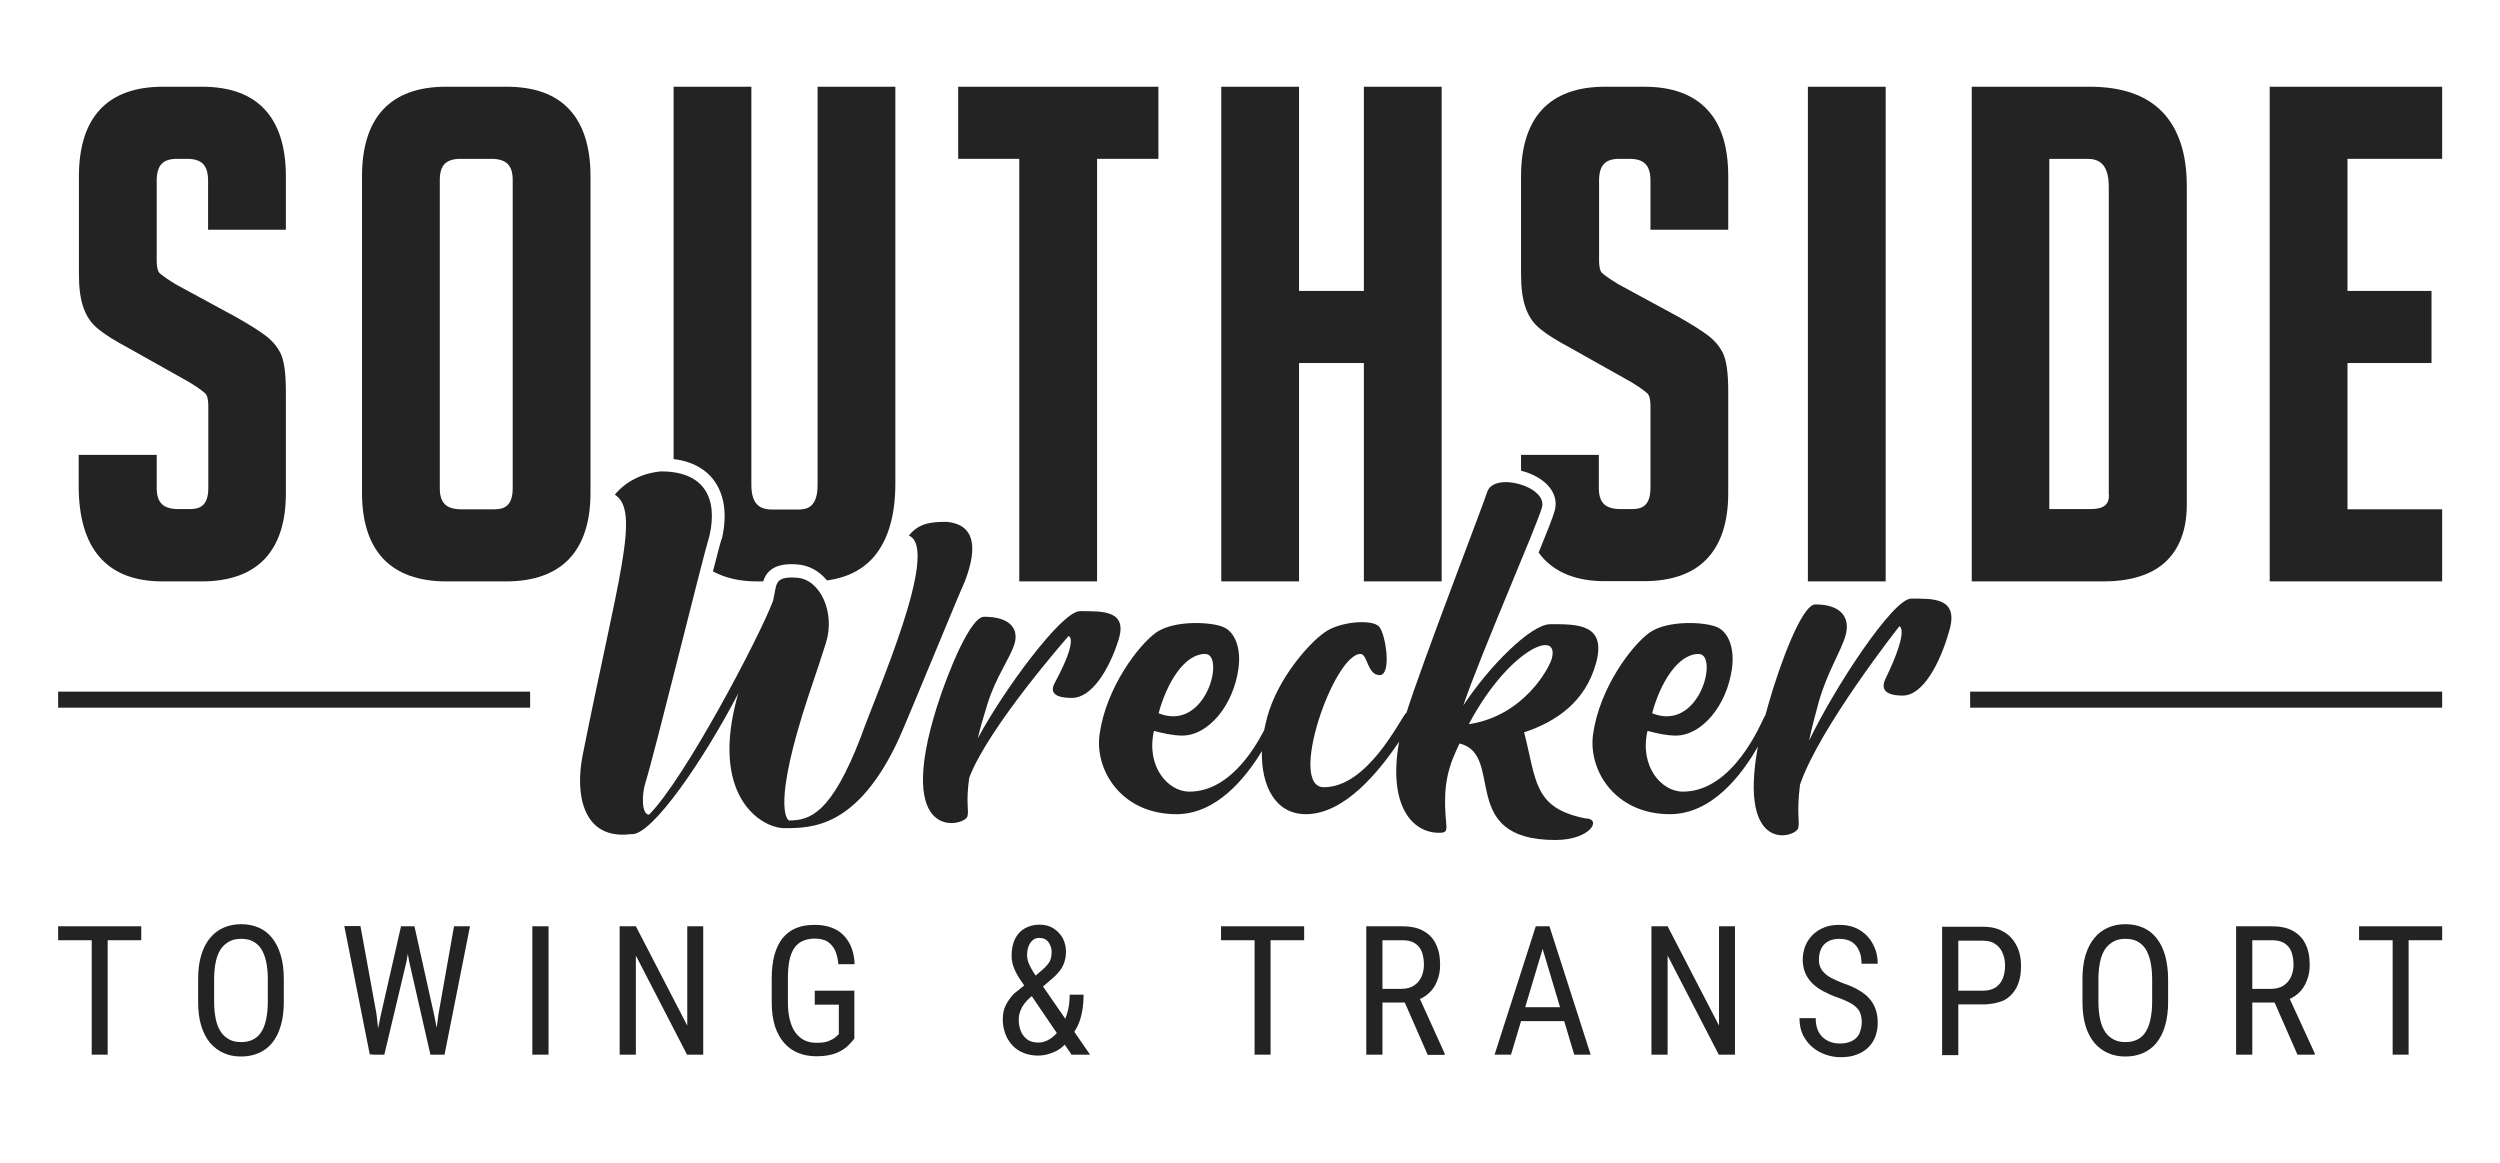
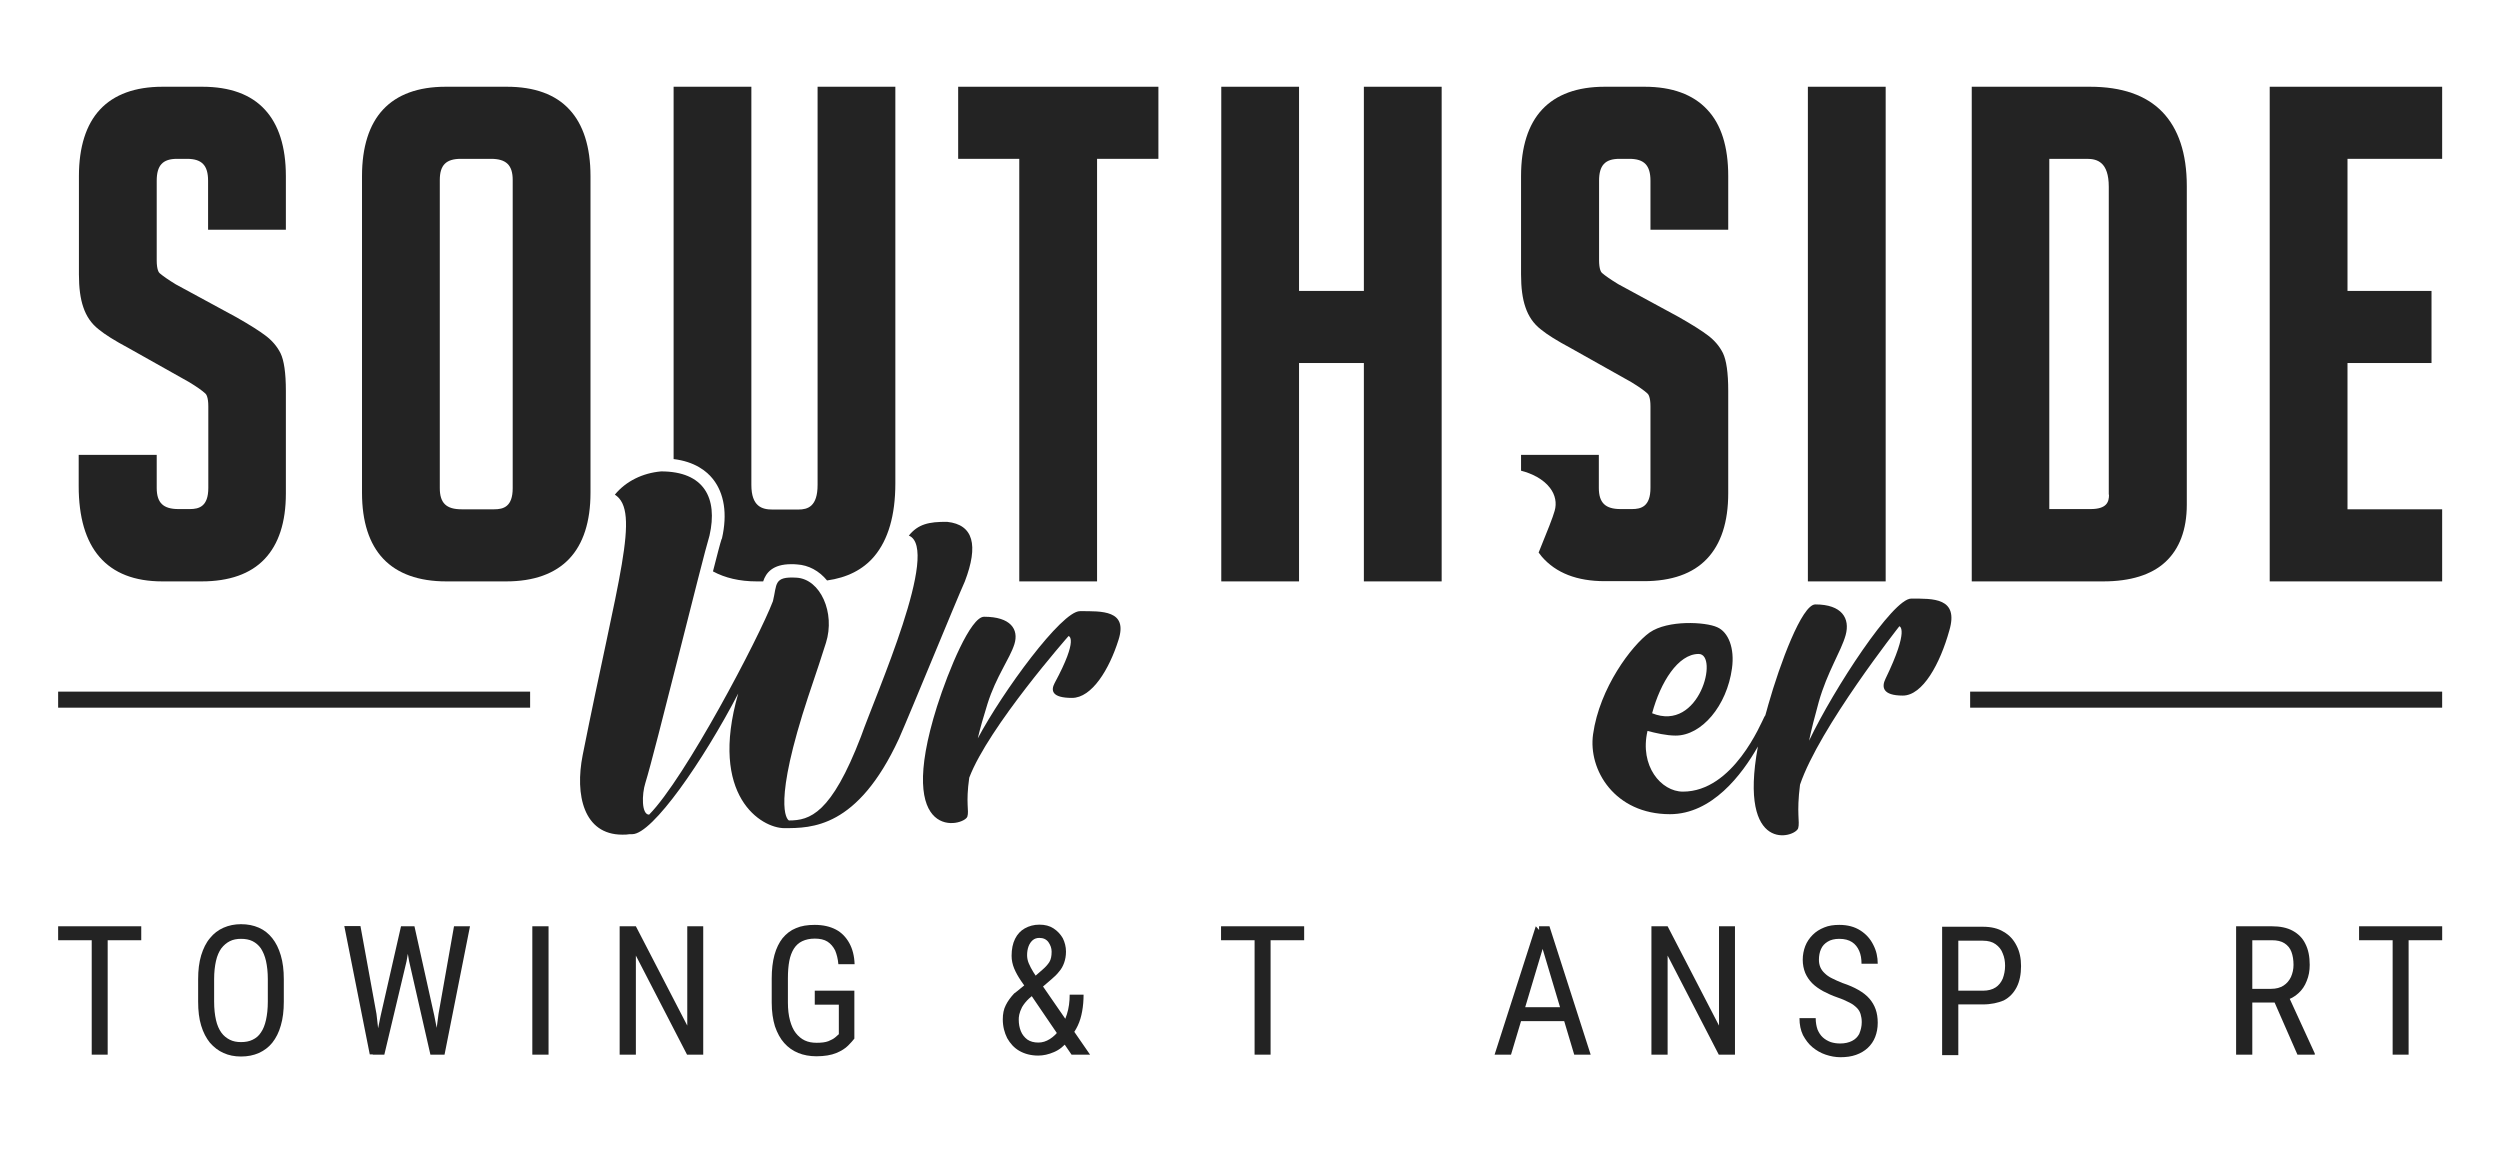
<svg xmlns="http://www.w3.org/2000/svg" width="86" height="40" viewBox="0 0 86 40" fill="none">
  <path d="M37.148 21.024C36.519 21.024 34.496 23.784 33.636 25.4C33.716 25.056 33.828 24.664 33.971 24.208C34.266 23.272 34.735 22.664 34.895 22.16C35.054 21.648 34.767 21.216 33.852 21.216C33.39 21.216 32.633 23.048 32.235 24.296C30.738 29.04 33.175 28.424 33.278 28.088C33.342 27.88 33.215 27.648 33.342 26.752C34.003 25.008 36.758 21.88 36.758 21.88C36.758 21.88 37.124 21.936 36.28 23.496C36.145 23.752 36.177 24.008 36.877 24.008C37.562 24.008 38.16 23.024 38.478 22.008C38.804 20.984 37.905 21.024 37.148 21.024Z" fill="#232323" />
-   <path d="M54.532 28.152C52.748 27.792 52.86 26.864 52.43 25.192C53.545 24.824 54.532 24.136 54.898 22.832C55.289 21.448 54.245 21.472 53.33 21.472C52.661 21.472 51.204 22.944 50.336 24.272C50.917 22.544 52.86 18.112 53.043 17.456C53.25 16.728 51.363 16.208 51.156 16.936C51.068 17.24 48.886 22.904 48.385 24.512C48.377 24.52 48.369 24.528 48.361 24.536C48.146 24.768 47.047 27.08 45.542 27.08C44.284 27.08 45.884 22.496 46.8 22.496C47.047 22.496 47.031 23.224 47.461 23.224C47.883 23.224 47.668 21.816 47.445 21.56C47.214 21.288 46.075 21.376 45.558 21.76C45.032 22.128 43.957 23.328 43.591 24.672C43.551 24.824 43.519 24.976 43.487 25.12C43.097 25.872 42.229 27.232 40.916 27.232C40.167 27.232 39.418 26.352 39.697 25.144C39.976 25.216 40.342 25.304 40.669 25.304C41.56 25.304 42.428 24.28 42.604 22.992C42.699 22.304 42.484 21.744 42.094 21.576C41.696 21.392 40.398 21.32 39.769 21.76C39.156 22.2 38.049 23.664 37.826 25.256C37.651 26.48 38.566 28.008 40.469 28.008C41.839 28.008 42.834 26.784 43.408 25.84C43.384 27.048 43.878 28.008 44.921 28.008C46.251 28.008 47.437 26.544 48.13 25.512C47.74 27.68 48.56 28.648 49.499 28.648C49.938 28.648 49.675 28.472 49.715 27.36C49.73 26.928 49.818 26.496 49.977 26.096C50.049 25.912 50.129 25.744 50.208 25.576C51.793 25.96 50.105 28.896 53.505 28.896C54.731 28.896 55.121 28.152 54.532 28.152ZM41.457 22.496C42.158 22.496 41.497 25.2 39.856 24.536C40.143 23.472 40.748 22.496 41.457 22.496ZM50.527 24.912C51.896 22.328 53.68 21.592 53.377 22.672C53.29 22.968 52.438 24.624 50.527 24.912Z" fill="#232323" />
  <path d="M65.743 20.592C65.114 20.592 63.092 23.68 62.232 25.48C62.312 25.096 62.423 24.656 62.566 24.144C62.861 23.104 63.331 22.416 63.49 21.848C63.649 21.272 63.363 20.792 62.447 20.792C61.985 20.792 61.228 22.84 60.83 24.24C60.798 24.368 60.759 24.488 60.727 24.608C60.719 24.624 60.703 24.64 60.695 24.656C60.584 24.864 59.628 27.232 57.892 27.232C57.144 27.232 56.395 26.352 56.674 25.144C56.952 25.216 57.319 25.304 57.645 25.304C58.537 25.304 59.405 24.28 59.58 22.992C59.676 22.304 59.461 21.744 59.071 21.576C58.672 21.392 57.374 21.32 56.745 21.76C56.132 22.2 55.025 23.664 54.802 25.256C54.627 26.48 55.543 28.008 57.446 28.008C58.895 28.008 59.923 26.648 60.472 25.68C59.787 29.408 61.762 28.816 61.858 28.488C61.921 28.256 61.794 27.992 61.921 26.992C62.582 25.04 65.337 21.544 65.337 21.544C65.337 21.544 65.704 21.608 64.86 23.352C64.724 23.632 64.756 23.928 65.457 23.928C66.142 23.928 66.739 22.832 67.057 21.688C67.392 20.552 66.492 20.592 65.743 20.592ZM58.434 22.496C59.134 22.496 58.473 25.2 56.833 24.536C57.12 23.472 57.725 22.496 58.434 22.496Z" fill="#232323" />
  <path d="M32.585 17.952C31.948 17.944 31.582 18.032 31.264 18.424C32.362 18.872 30.149 23.832 29.615 25.344C28.596 27.992 27.863 28.224 27.139 28.224C27.139 28.224 26.565 27.96 27.601 24.592C27.879 23.696 28.055 23.248 28.413 22.112C28.739 21.08 28.222 19.92 27.401 19.872C26.605 19.824 26.733 20.096 26.589 20.68C26.111 21.936 23.571 26.768 22.329 28.024C22.066 28.024 22.074 27.328 22.202 26.928C22.52 25.92 24.177 19.16 24.407 18.424C24.702 17.128 24.216 16.216 22.743 16.216C22.106 16.272 21.533 16.552 21.151 17.016C22.043 17.584 21.262 19.864 20.044 25.976C19.773 27.344 20.076 28.712 21.405 28.712C21.501 28.712 21.573 28.712 21.66 28.696C21.692 28.696 21.716 28.696 21.748 28.696C22.449 28.696 24.2 26.152 25.395 23.856C24.376 27.4 26.199 28.488 26.98 28.488C27.911 28.488 29.496 28.496 30.921 25.416C31.351 24.44 32.872 20.712 33.191 20C33.668 18.752 33.485 18.048 32.585 17.952Z" fill="#232323" />
  <path d="M6.959 2.984H5.59C4.65 2.984 3.925 3.248 3.44 3.768C2.962 4.28 2.715 5.056 2.715 6.056V9.44C2.715 9.896 2.763 10.272 2.866 10.568C2.97 10.88 3.145 11.136 3.392 11.328C3.615 11.512 3.949 11.72 4.427 11.976L6.505 13.144C6.768 13.304 6.951 13.432 7.063 13.536C7.095 13.56 7.166 13.664 7.166 13.976V16.784C7.166 17.424 6.848 17.512 6.529 17.512H6.139C5.614 17.512 5.391 17.296 5.391 16.784V15.888V15.648H5.152H2.946H2.707V15.888V16.72C2.707 17.792 2.946 18.608 3.424 19.16C3.909 19.72 4.634 20 5.582 20H6.935C7.883 20 8.616 19.744 9.101 19.232C9.587 18.72 9.834 17.968 9.834 16.976V13.448C9.834 12.824 9.77 12.4 9.651 12.152C9.531 11.912 9.356 11.712 9.133 11.544C8.934 11.392 8.608 11.184 8.13 10.912L6.051 9.784C5.789 9.624 5.606 9.496 5.494 9.4C5.462 9.376 5.391 9.272 5.391 8.96V6.216C5.391 5.688 5.598 5.464 6.091 5.464H6.434C6.943 5.464 7.158 5.688 7.158 6.216V7.664V7.904H7.397H9.595H9.834V7.664V6.056C9.834 5.056 9.587 4.28 9.109 3.768C8.631 3.248 7.907 2.984 6.959 2.984Z" fill="#232323" />
  <path d="M17.438 2.984H15.328C14.388 2.984 13.664 3.248 13.178 3.768C12.7 4.28 12.453 5.056 12.453 6.056V16.952C12.453 17.944 12.7 18.712 13.186 19.224C13.671 19.736 14.404 20 15.352 20H17.414C18.362 20 19.094 19.736 19.58 19.224C20.066 18.712 20.313 17.944 20.313 16.952V6.056C20.313 5.056 20.066 4.28 19.588 3.768C19.11 3.248 18.386 2.984 17.438 2.984ZM17.637 16.792C17.637 17.432 17.319 17.52 17 17.52H15.877C15.352 17.52 15.129 17.304 15.129 16.792V6.192C15.129 5.68 15.344 5.464 15.853 5.464H16.889C17.414 5.464 17.637 5.68 17.637 6.192V16.792Z" fill="#232323" />
  <path d="M33.192 2.984H32.961V3.224V5.224V5.464H33.192H35.063V19.76V20H35.302H37.508H37.739V19.76V5.464H39.618H39.849V5.224V3.224V2.984H39.618H33.192Z" fill="#232323" />
  <path d="M47.156 2.984H46.917V3.224V10.008H44.687V3.224V2.984H44.448H42.251H42.012V3.224V19.76V20H42.251H44.448H44.687V19.76V12.488H46.917V19.76V20H47.156H49.354H49.593V19.76V3.224V2.984H49.354H47.156Z" fill="#232323" />
  <path d="M62.43 2.984H62.191V3.224V19.76V20H62.43H64.628H64.867V19.76V3.224V2.984H64.628H62.43Z" fill="#232323" />
  <path d="M71.897 2.984H68.067H67.828V3.224V19.76V20H68.067H72.351C73.283 20 74.007 19.776 74.485 19.336C74.971 18.888 75.226 18.224 75.226 17.36V6.4C75.226 5.28 74.939 4.424 74.382 3.848C73.824 3.272 72.988 2.984 71.897 2.984ZM72.55 17.016C72.55 17.272 72.471 17.512 71.913 17.512H70.496V5.464H71.794C72.144 5.464 72.542 5.576 72.542 6.424V17.016H72.55Z" fill="#232323" />
  <path d="M83.772 2.984H78.317H78.078V3.224V19.76V20H78.317H83.772H84.01V19.76V17.76V17.52H83.772H80.754V12.488H83.405H83.644V12.248V10.248V10.008H83.405H80.754V5.464H83.772H84.01V5.224V3.224V2.984H83.772Z" fill="#232323" />
  <path d="M18.236 23.792H2V24.344H18.236V23.792Z" fill="#232323" />
  <path d="M84.01 23.792H67.773V24.344H84.01V23.792Z" fill="#232323" />
  <path d="M58.726 3.768C58.241 3.248 57.516 2.984 56.576 2.984H55.199C54.259 2.984 53.535 3.248 53.049 3.768C52.571 4.28 52.324 5.056 52.324 6.056V9.44C52.324 9.896 52.372 10.272 52.475 10.568C52.579 10.88 52.754 11.136 53.001 11.328C53.224 11.512 53.559 11.72 54.036 11.976L56.115 13.144C56.377 13.304 56.56 13.432 56.672 13.536C56.704 13.56 56.776 13.664 56.776 13.976V16.784C56.776 17.424 56.457 17.512 56.139 17.512H55.748C55.223 17.512 55 17.296 55 16.784V15.888V15.648H54.761H52.563H52.324V15.888V16.192C52.699 16.288 53.089 16.48 53.32 16.784C53.503 17.024 53.559 17.304 53.479 17.576C53.423 17.784 53.232 18.264 52.929 19.008C52.969 19.056 53.001 19.104 53.041 19.152C53.527 19.712 54.251 19.992 55.199 19.992H56.553C57.5 19.992 58.233 19.736 58.718 19.224C59.204 18.712 59.451 17.96 59.451 16.968V13.44C59.451 12.816 59.387 12.392 59.268 12.144C59.148 11.904 58.973 11.704 58.75 11.536C58.551 11.384 58.225 11.176 57.747 10.904L55.669 9.776C55.406 9.616 55.223 9.488 55.111 9.392C55.079 9.368 55.008 9.264 55.008 8.952V6.216C55.008 5.688 55.215 5.464 55.709 5.464H56.051C56.56 5.464 56.776 5.688 56.776 6.216V7.664V7.904H57.014H59.212H59.451V7.664V6.056C59.451 5.048 59.212 4.28 58.726 3.768Z" fill="#232323" />
  <path d="M24.526 16.48C24.916 16.976 25.027 17.68 24.836 18.52L24.828 18.536L24.82 18.552C24.772 18.696 24.669 19.096 24.526 19.656C24.94 19.88 25.441 20 26.031 20H26.253C26.349 19.704 26.58 19.408 27.217 19.408C27.281 19.408 27.345 19.408 27.416 19.416C27.814 19.44 28.173 19.632 28.451 19.968C29.136 19.872 29.686 19.6 30.076 19.136C30.553 18.568 30.8 17.728 30.8 16.632V3.224V2.984H30.561H28.364H28.125V3.224V16.68C28.125 17.424 27.79 17.528 27.464 17.528H26.572C26.214 17.528 25.847 17.424 25.847 16.68V3.224V2.984H25.608H23.411H23.172V3.224V15.792C23.896 15.88 24.303 16.2 24.526 16.48Z" fill="#232323" />
  <path d="M4.859 31.864V32.344H2V31.864H4.859ZM3.704 31.864V36.28H3.155V31.864H3.704Z" fill="#232323" />
  <path d="M9.763 33.688V34.456C9.763 34.768 9.731 35.04 9.659 35.28C9.595 35.512 9.492 35.712 9.365 35.872C9.237 36.032 9.078 36.144 8.903 36.224C8.72 36.304 8.52 36.344 8.29 36.344C8.067 36.344 7.868 36.304 7.692 36.224C7.509 36.144 7.358 36.024 7.223 35.872C7.095 35.712 6.992 35.52 6.92 35.28C6.848 35.048 6.816 34.768 6.816 34.456V33.688C6.816 33.376 6.848 33.104 6.92 32.864C6.992 32.632 7.087 32.432 7.223 32.272C7.35 32.112 7.509 31.992 7.692 31.912C7.875 31.832 8.075 31.792 8.29 31.792C8.52 31.792 8.72 31.832 8.903 31.912C9.086 31.992 9.237 32.112 9.365 32.272C9.492 32.432 9.588 32.624 9.659 32.864C9.731 33.104 9.763 33.376 9.763 33.688ZM9.213 34.456V33.68C9.213 33.44 9.189 33.232 9.15 33.056C9.11 32.88 9.046 32.736 8.974 32.624C8.895 32.512 8.799 32.432 8.688 32.376C8.576 32.32 8.441 32.296 8.29 32.296C8.146 32.296 8.019 32.32 7.907 32.376C7.796 32.432 7.7 32.512 7.613 32.624C7.533 32.736 7.469 32.88 7.43 33.056C7.39 33.232 7.366 33.44 7.366 33.68V34.456C7.366 34.704 7.39 34.912 7.43 35.088C7.469 35.264 7.533 35.408 7.613 35.52C7.692 35.632 7.796 35.712 7.907 35.768C8.019 35.824 8.146 35.848 8.29 35.848C8.441 35.848 8.576 35.824 8.688 35.768C8.807 35.712 8.903 35.632 8.974 35.52C9.054 35.408 9.11 35.264 9.15 35.088C9.189 34.912 9.213 34.704 9.213 34.456Z" fill="#232323" />
  <path d="M12.401 31.864L12.951 34.88L13.11 36.272H12.72L11.844 31.856H12.401V31.864ZM13.094 34.944L13.795 31.864H14.193L13.986 33.064L13.221 36.28H12.823L13.094 34.944ZM14.257 31.864L14.941 34.944L15.204 36.28H14.806L14.073 33.064L13.866 31.864H14.257ZM15.085 34.88L15.618 31.864H16.168L15.292 36.28H14.902L15.085 34.88Z" fill="#232323" />
  <path d="M18.87 31.864V36.28H18.312V31.864H18.87Z" fill="#232323" />
  <path d="M24.191 31.864V36.28H23.634L21.874 32.872V36.28H21.316V31.864H21.874L23.642 35.28V31.864H24.191Z" fill="#232323" />
  <path d="M29.39 34.08V35.728C29.342 35.792 29.27 35.872 29.175 35.968C29.079 36.064 28.944 36.152 28.768 36.224C28.593 36.296 28.362 36.336 28.084 36.336C27.853 36.336 27.646 36.296 27.463 36.224C27.271 36.144 27.112 36.032 26.977 35.88C26.841 35.728 26.738 35.536 26.658 35.304C26.587 35.072 26.547 34.8 26.547 34.488V33.664C26.547 33.352 26.579 33.08 26.642 32.848C26.706 32.616 26.802 32.424 26.921 32.272C27.049 32.12 27.2 32 27.383 31.928C27.566 31.848 27.781 31.816 28.028 31.816C28.315 31.816 28.553 31.872 28.753 31.976C28.952 32.08 29.103 32.24 29.215 32.44C29.326 32.64 29.39 32.888 29.398 33.168H28.84C28.824 32.984 28.785 32.832 28.729 32.696C28.665 32.568 28.577 32.464 28.466 32.392C28.355 32.32 28.203 32.288 28.028 32.288C27.861 32.288 27.717 32.32 27.598 32.376C27.479 32.432 27.383 32.52 27.311 32.632C27.24 32.744 27.184 32.888 27.152 33.056C27.12 33.224 27.104 33.424 27.104 33.656V34.488C27.104 34.72 27.128 34.928 27.176 35.104C27.224 35.28 27.287 35.424 27.375 35.536C27.463 35.648 27.566 35.736 27.686 35.792C27.805 35.848 27.94 35.872 28.092 35.872C28.259 35.872 28.394 35.856 28.498 35.816C28.593 35.776 28.673 35.736 28.729 35.688C28.785 35.64 28.824 35.608 28.856 35.576V34.56H28.028V34.08H29.39Z" fill="#232323" />
  <path d="M35.316 33.832L35.858 33.36C35.961 33.272 36.041 33.184 36.097 33.096C36.152 33.008 36.176 32.888 36.176 32.736C36.176 32.616 36.136 32.512 36.065 32.408C35.993 32.312 35.89 32.264 35.754 32.264C35.667 32.264 35.587 32.288 35.523 32.344C35.46 32.4 35.412 32.472 35.38 32.56C35.348 32.648 35.332 32.752 35.332 32.856C35.332 32.944 35.348 33.04 35.388 33.136C35.428 33.232 35.483 33.336 35.547 33.44C35.611 33.544 35.691 33.656 35.77 33.776L37.498 36.28H36.861L35.468 34.232C35.34 34.056 35.229 33.888 35.125 33.744C35.022 33.592 34.942 33.448 34.886 33.312C34.831 33.176 34.799 33.032 34.799 32.88C34.799 32.648 34.839 32.456 34.918 32.296C34.998 32.136 35.109 32.016 35.253 31.936C35.396 31.856 35.563 31.808 35.754 31.808C35.945 31.808 36.105 31.848 36.24 31.936C36.375 32.024 36.479 32.136 36.559 32.272C36.63 32.416 36.67 32.568 36.67 32.736C36.67 32.88 36.646 33.008 36.606 33.12C36.566 33.232 36.511 33.336 36.431 33.424C36.359 33.52 36.264 33.608 36.16 33.696L35.404 34.344C35.292 34.448 35.213 34.552 35.157 34.648C35.109 34.744 35.077 34.832 35.062 34.904C35.045 34.976 35.045 35.04 35.045 35.08C35.045 35.224 35.069 35.352 35.117 35.472C35.165 35.592 35.245 35.688 35.34 35.76C35.444 35.832 35.571 35.864 35.722 35.864C35.858 35.864 35.985 35.824 36.113 35.744C36.24 35.664 36.359 35.552 36.455 35.408C36.559 35.264 36.638 35.088 36.702 34.888C36.766 34.688 36.797 34.464 36.797 34.216H37.275C37.275 34.416 37.259 34.608 37.227 34.784C37.196 34.96 37.148 35.128 37.076 35.28C37.004 35.432 36.917 35.568 36.805 35.696C36.789 35.712 36.782 35.736 36.766 35.76C36.75 35.784 36.742 35.808 36.726 35.824C36.598 35.984 36.447 36.112 36.256 36.192C36.073 36.272 35.89 36.312 35.714 36.312C35.468 36.312 35.253 36.256 35.069 36.152C34.886 36.048 34.751 35.896 34.647 35.712C34.552 35.52 34.496 35.312 34.496 35.064C34.496 34.88 34.528 34.712 34.6 34.576C34.671 34.432 34.767 34.304 34.886 34.176C35.022 34.08 35.157 33.952 35.316 33.832Z" fill="#232323" />
  <path d="M44.863 31.864V32.344H42.004V31.864H44.863ZM43.708 31.864V36.28H43.158V31.864H43.708Z" fill="#232323" />
-   <path d="M47.008 31.864H48.234C48.521 31.864 48.76 31.912 48.951 32.016C49.142 32.12 49.293 32.264 49.389 32.464C49.492 32.664 49.54 32.904 49.54 33.192C49.54 33.392 49.508 33.576 49.437 33.744C49.373 33.912 49.277 34.056 49.15 34.168C49.023 34.288 48.871 34.368 48.688 34.424L48.537 34.488H47.438L47.43 34.016H48.218C48.386 34.016 48.529 33.976 48.64 33.904C48.752 33.832 48.839 33.728 48.895 33.608C48.951 33.48 48.983 33.344 48.983 33.192C48.983 33.024 48.959 32.872 48.911 32.744C48.863 32.616 48.784 32.52 48.672 32.448C48.561 32.376 48.417 32.344 48.234 32.344H47.557V36.28H47V31.864H47.008ZM49.11 36.28L48.234 34.28H48.808L49.699 36.248V36.288H49.11V36.28Z" fill="#232323" />
-   <path d="M53.182 32.256L51.979 36.28H51.414L52.831 31.864H53.19L53.182 32.256ZM54.153 34.648V35.128H52.035V34.648H54.153ZM54.153 36.28L52.951 32.256L52.943 31.864H53.301L54.719 36.28H54.153Z" fill="#232323" />
+   <path d="M53.182 32.256L51.979 36.28H51.414L52.831 31.864L53.182 32.256ZM54.153 34.648V35.128H52.035V34.648H54.153ZM54.153 36.28L52.951 32.256L52.943 31.864H53.301L54.719 36.28H54.153Z" fill="#232323" />
  <path d="M59.683 31.864V36.28H59.126L57.366 32.872V36.28H56.809V31.864H57.366L59.134 35.28V31.864H59.683Z" fill="#232323" />
  <path d="M64.044 35.16C64.044 35.056 64.028 34.968 64.005 34.888C63.981 34.808 63.941 34.736 63.877 34.672C63.813 34.608 63.734 34.544 63.622 34.488C63.511 34.432 63.376 34.368 63.208 34.312C63.025 34.248 62.866 34.176 62.715 34.096C62.571 34.016 62.444 33.928 62.34 33.824C62.237 33.72 62.157 33.6 62.101 33.472C62.046 33.336 62.014 33.184 62.014 33.016C62.014 32.848 62.046 32.688 62.101 32.544C62.157 32.4 62.245 32.272 62.356 32.16C62.468 32.048 62.595 31.968 62.754 31.904C62.906 31.84 63.081 31.816 63.272 31.816C63.559 31.816 63.797 31.88 63.997 32.008C64.196 32.136 64.339 32.296 64.442 32.504C64.546 32.704 64.594 32.92 64.594 33.152H64.036C64.036 32.984 64.013 32.84 63.957 32.712C63.901 32.584 63.821 32.48 63.71 32.408C63.599 32.336 63.455 32.296 63.272 32.296C63.113 32.296 62.977 32.328 62.874 32.392C62.77 32.456 62.691 32.536 62.643 32.648C62.595 32.752 62.571 32.88 62.571 33.016C62.571 33.112 62.587 33.192 62.619 33.272C62.651 33.344 62.699 33.416 62.77 33.48C62.834 33.544 62.922 33.608 63.025 33.656C63.129 33.712 63.248 33.76 63.383 33.816C63.599 33.888 63.782 33.968 63.933 34.056C64.084 34.144 64.212 34.24 64.307 34.352C64.403 34.464 64.474 34.584 64.522 34.72C64.57 34.856 64.594 35.008 64.594 35.184C64.594 35.368 64.562 35.528 64.506 35.672C64.451 35.816 64.363 35.944 64.251 36.048C64.14 36.152 64.005 36.232 63.845 36.288C63.686 36.344 63.511 36.368 63.312 36.368C63.137 36.368 62.969 36.336 62.802 36.28C62.635 36.224 62.484 36.136 62.348 36.024C62.213 35.912 62.109 35.768 62.022 35.608C61.942 35.44 61.902 35.248 61.902 35.024H62.46C62.46 35.176 62.484 35.304 62.523 35.416C62.571 35.528 62.627 35.616 62.707 35.688C62.786 35.76 62.874 35.808 62.977 35.848C63.081 35.88 63.184 35.896 63.304 35.896C63.463 35.896 63.599 35.864 63.71 35.808C63.821 35.752 63.901 35.672 63.957 35.568C64.013 35.432 64.044 35.304 64.044 35.16Z" fill="#232323" />
  <path d="M68.21 34.552H67.247V34.08H68.21C68.393 34.08 68.537 34.04 68.648 33.968C68.76 33.896 68.839 33.792 68.895 33.664C68.943 33.536 68.975 33.384 68.975 33.224C68.975 33.072 68.951 32.928 68.895 32.8C68.847 32.664 68.76 32.56 68.648 32.48C68.537 32.4 68.393 32.36 68.21 32.36H67.366V36.296H66.809V31.88H68.21C68.497 31.88 68.736 31.936 68.927 32.056C69.126 32.168 69.269 32.328 69.373 32.536C69.476 32.736 69.524 32.968 69.524 33.232C69.524 33.512 69.476 33.76 69.373 33.96C69.269 34.16 69.126 34.312 68.927 34.416C68.736 34.496 68.497 34.552 68.21 34.552Z" fill="#232323" />
-   <path d="M74.583 33.688V34.456C74.583 34.768 74.551 35.04 74.48 35.28C74.416 35.512 74.312 35.712 74.185 35.872C74.058 36.032 73.898 36.144 73.723 36.224C73.54 36.304 73.341 36.344 73.11 36.344C72.887 36.344 72.688 36.304 72.513 36.224C72.329 36.144 72.178 36.024 72.043 35.872C71.915 35.712 71.812 35.52 71.74 35.28C71.669 35.048 71.637 34.768 71.637 34.456V33.688C71.637 33.376 71.669 33.104 71.74 32.864C71.812 32.632 71.907 32.432 72.043 32.272C72.17 32.112 72.329 31.992 72.513 31.912C72.696 31.832 72.895 31.792 73.11 31.792C73.341 31.792 73.54 31.832 73.723 31.912C73.906 31.992 74.058 32.112 74.185 32.272C74.312 32.432 74.408 32.624 74.48 32.864C74.543 33.104 74.583 33.376 74.583 33.688ZM74.034 34.456V33.68C74.034 33.44 74.01 33.232 73.97 33.056C73.93 32.88 73.866 32.736 73.795 32.624C73.715 32.512 73.62 32.432 73.508 32.376C73.397 32.32 73.261 32.296 73.11 32.296C72.966 32.296 72.839 32.32 72.728 32.376C72.616 32.432 72.521 32.512 72.433 32.624C72.353 32.736 72.29 32.88 72.25 33.056C72.21 33.232 72.186 33.44 72.186 33.68V34.456C72.186 34.704 72.21 34.912 72.25 35.088C72.29 35.264 72.353 35.408 72.433 35.52C72.513 35.632 72.616 35.712 72.728 35.768C72.839 35.824 72.966 35.848 73.11 35.848C73.261 35.848 73.397 35.824 73.508 35.768C73.627 35.712 73.723 35.632 73.795 35.52C73.874 35.408 73.93 35.264 73.97 35.088C74.01 34.912 74.034 34.704 74.034 34.456Z" fill="#232323" />
  <path d="M76.922 31.864H78.148C78.435 31.864 78.674 31.912 78.865 32.016C79.056 32.12 79.207 32.264 79.303 32.464C79.406 32.664 79.454 32.904 79.454 33.192C79.454 33.392 79.422 33.576 79.351 33.744C79.287 33.912 79.191 34.056 79.064 34.168C78.936 34.288 78.785 34.368 78.602 34.424L78.451 34.488H77.352L77.344 34.016H78.132C78.299 34.016 78.443 33.976 78.554 33.904C78.666 33.832 78.753 33.728 78.809 33.608C78.865 33.48 78.897 33.344 78.897 33.192C78.897 33.024 78.873 32.872 78.825 32.744C78.777 32.616 78.698 32.52 78.586 32.448C78.475 32.376 78.331 32.344 78.148 32.344H77.479V36.28H76.922V31.864ZM79.032 36.28L78.156 34.28H78.73L79.629 36.24V36.28H79.032Z" fill="#232323" />
  <path d="M84.011 31.864V32.344H81.152V31.864H84.011ZM82.856 31.864V36.28H82.307V31.864H82.856Z" fill="#232323" />
</svg>